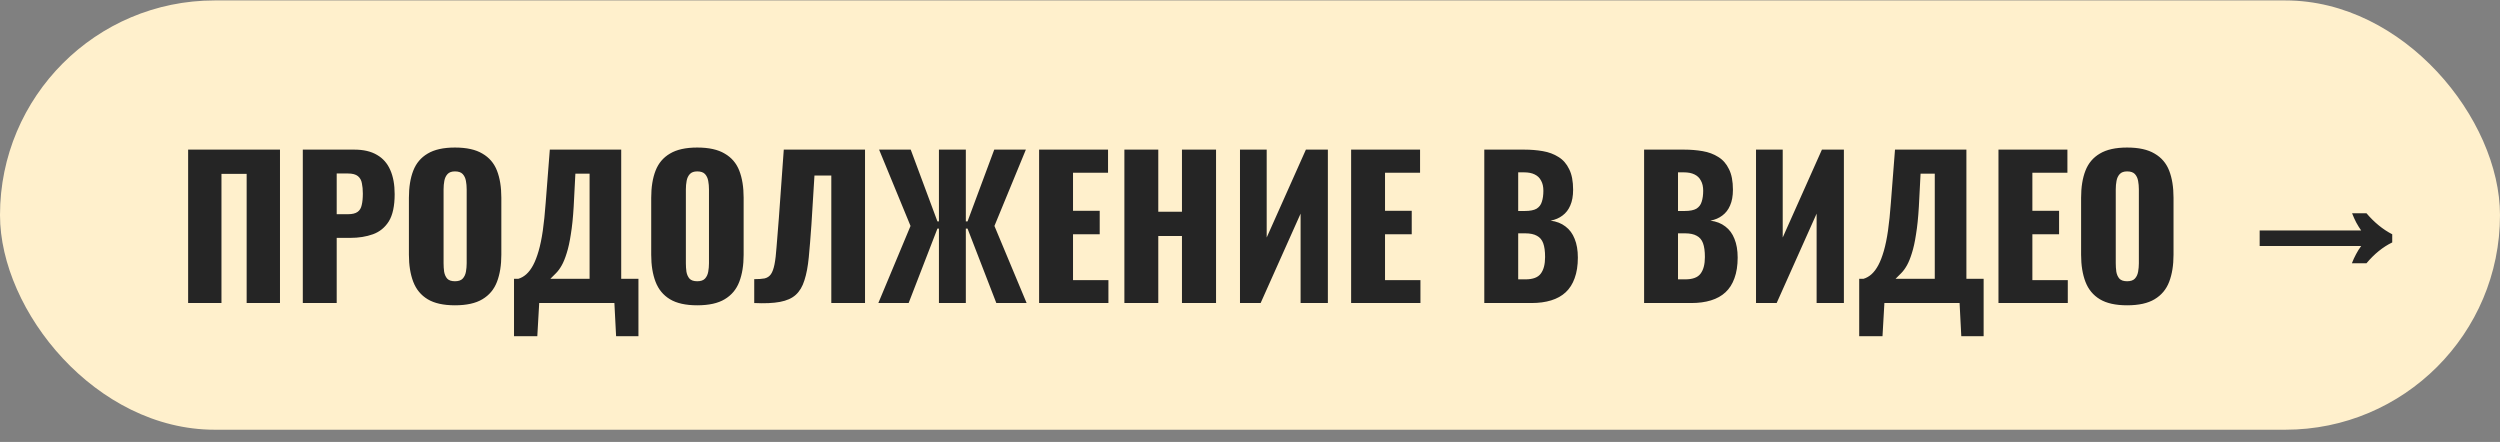
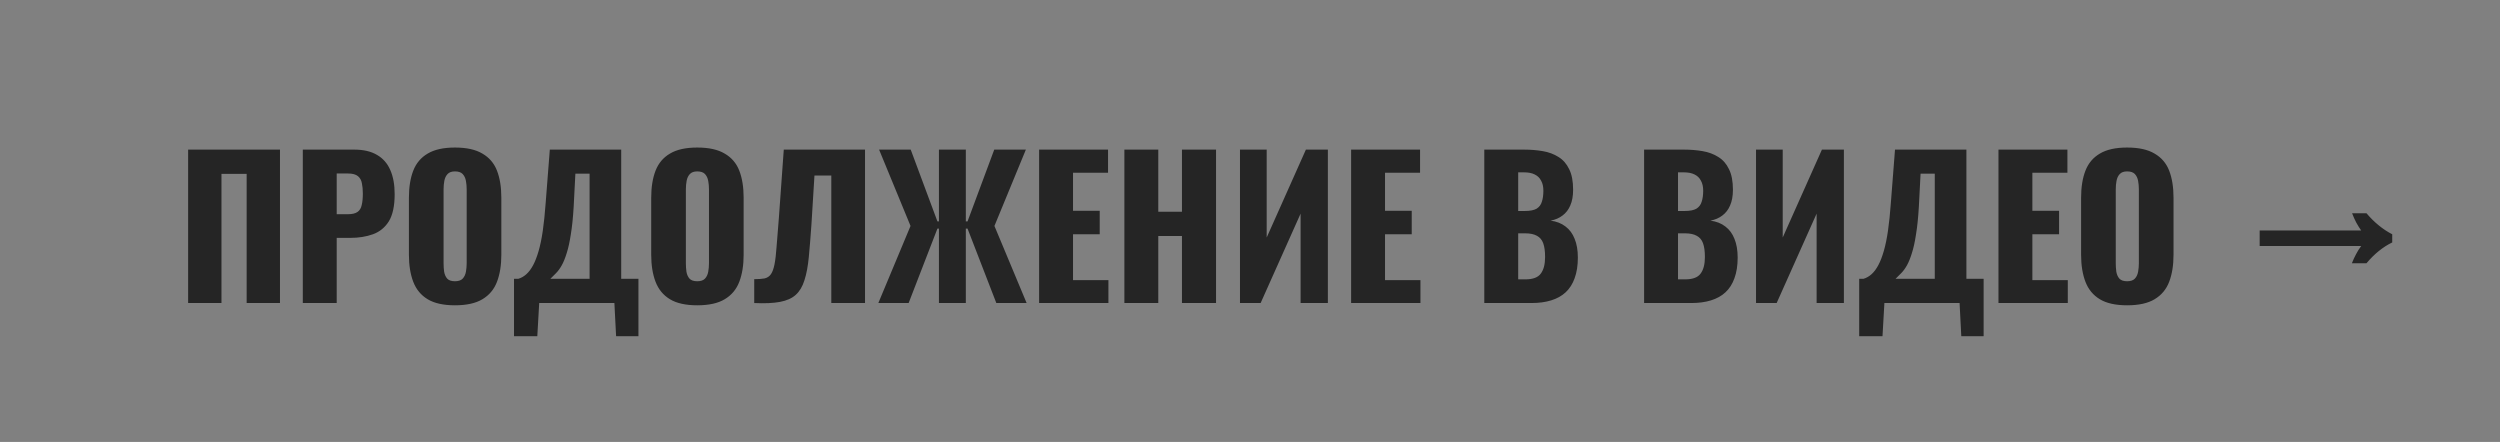
<svg xmlns="http://www.w3.org/2000/svg" width="198" height="35" viewBox="0 0 198 35" fill="none">
  <rect x="0" y="0" width="198" height="35" fill="#808080" stroke="none" />
-   <rect y="0.034" width="198" height="34" rx="17" fill="#FFF0CC" />
  <path d="M14.9 24V11.85H22.175V24H19.535V13.77H17.54V24H14.9ZM23.982 24V11.85H28.062C28.792 11.85 29.392 11.99 29.862 12.27C30.332 12.54 30.682 12.94 30.912 13.47C31.142 13.99 31.257 14.625 31.257 15.375C31.257 16.315 31.102 17.035 30.792 17.535C30.482 18.025 30.062 18.365 29.532 18.555C29.002 18.745 28.407 18.84 27.747 18.84H26.667V24H23.982ZM26.667 16.965H27.567C27.897 16.965 28.147 16.905 28.317 16.785C28.487 16.665 28.597 16.485 28.647 16.245C28.707 16.005 28.737 15.7 28.737 15.33C28.737 15.02 28.712 14.75 28.662 14.52C28.622 14.28 28.517 14.09 28.347 13.95C28.177 13.81 27.912 13.74 27.552 13.74H26.667V16.965ZM36.031 24.18C35.121 24.18 34.401 24.02 33.871 23.7C33.341 23.38 32.961 22.92 32.731 22.32C32.501 21.72 32.386 21.005 32.386 20.175V15.66C32.386 14.82 32.501 14.105 32.731 13.515C32.961 12.925 33.341 12.475 33.871 12.165C34.401 11.845 35.121 11.685 36.031 11.685C36.951 11.685 37.676 11.845 38.206 12.165C38.746 12.475 39.131 12.925 39.361 13.515C39.591 14.105 39.706 14.82 39.706 15.66V20.175C39.706 21.005 39.591 21.72 39.361 22.32C39.131 22.92 38.746 23.38 38.206 23.7C37.676 24.02 36.951 24.18 36.031 24.18ZM36.031 22.275C36.311 22.275 36.516 22.205 36.646 22.065C36.776 21.925 36.861 21.745 36.901 21.525C36.941 21.305 36.961 21.08 36.961 20.85V15C36.961 14.76 36.941 14.535 36.901 14.325C36.861 14.105 36.776 13.925 36.646 13.785C36.516 13.645 36.311 13.575 36.031 13.575C35.771 13.575 35.576 13.645 35.446 13.785C35.316 13.925 35.231 14.105 35.191 14.325C35.151 14.535 35.131 14.76 35.131 15V20.85C35.131 21.08 35.146 21.305 35.176 21.525C35.216 21.745 35.296 21.925 35.416 22.065C35.546 22.205 35.751 22.275 36.031 22.275ZM40.71 26.625V22.08H41.055C41.285 22.01 41.495 21.89 41.685 21.72C41.885 21.54 42.065 21.3 42.225 21C42.385 20.7 42.53 20.325 42.66 19.875C42.79 19.425 42.9 18.89 42.99 18.27C43.08 17.64 43.155 16.915 43.215 16.095L43.545 11.85H49.2V22.08H50.565V26.625H48.795L48.66 24H42.705L42.555 26.625H40.71ZM43.59 22.08H46.695V13.755H45.57L45.435 16.365C45.385 17.225 45.31 17.955 45.21 18.555C45.12 19.155 45.01 19.655 44.88 20.055C44.76 20.445 44.63 20.765 44.49 21.015C44.35 21.265 44.2 21.47 44.04 21.63C43.89 21.79 43.74 21.94 43.59 22.08ZM55.221 24.18C54.311 24.18 53.591 24.02 53.061 23.7C52.531 23.38 52.151 22.92 51.921 22.32C51.691 21.72 51.576 21.005 51.576 20.175V15.66C51.576 14.82 51.691 14.105 51.921 13.515C52.151 12.925 52.531 12.475 53.061 12.165C53.591 11.845 54.311 11.685 55.221 11.685C56.141 11.685 56.866 11.845 57.396 12.165C57.936 12.475 58.321 12.925 58.551 13.515C58.781 14.105 58.896 14.82 58.896 15.66V20.175C58.896 21.005 58.781 21.72 58.551 22.32C58.321 22.92 57.936 23.38 57.396 23.7C56.866 24.02 56.141 24.18 55.221 24.18ZM55.221 22.275C55.501 22.275 55.706 22.205 55.836 22.065C55.966 21.925 56.051 21.745 56.091 21.525C56.131 21.305 56.151 21.08 56.151 20.85V15C56.151 14.76 56.131 14.535 56.091 14.325C56.051 14.105 55.966 13.925 55.836 13.785C55.706 13.645 55.501 13.575 55.221 13.575C54.961 13.575 54.766 13.645 54.636 13.785C54.506 13.925 54.421 14.105 54.381 14.325C54.341 14.535 54.321 14.76 54.321 15V20.85C54.321 21.08 54.336 21.305 54.366 21.525C54.406 21.745 54.486 21.925 54.606 22.065C54.736 22.205 54.941 22.275 55.221 22.275ZM59.735 24V22.11C60.075 22.11 60.35 22.09 60.56 22.05C60.77 22 60.935 21.89 61.055 21.72C61.175 21.55 61.27 21.29 61.34 20.94C61.41 20.59 61.465 20.12 61.505 19.53C61.555 18.94 61.615 18.19 61.685 17.28L62.075 11.85H68.51V24H65.84V13.905H64.505L64.265 17.79C64.195 18.79 64.125 19.655 64.055 20.385C63.985 21.105 63.87 21.71 63.71 22.2C63.56 22.69 63.33 23.075 63.02 23.355C62.72 23.625 62.305 23.81 61.775 23.91C61.245 24.01 60.565 24.04 59.735 24ZM69.564 24L72.114 17.895L69.624 11.85H72.129L74.244 17.535H74.364V11.85H76.494V17.535H76.629L78.744 11.85H81.249L78.759 17.895L81.309 24H78.909L76.629 18.105H76.494V24H74.364V18.105H74.244L71.964 24H69.564ZM82.297 24V11.85H87.757V13.68H84.983V16.695H87.097V18.555H84.983V22.185H87.787V24H82.297ZM89.051 24V11.85H91.736V16.77H93.611V11.85H96.311V24H93.611V18.69H91.736V24H89.051ZM98.207 24V11.85H100.322V18.81L103.427 11.85H105.167V24H103.007V16.92L99.842 24H98.207ZM107.009 24V11.85H112.469V13.68H109.694V16.695H111.809V18.555H109.694V22.185H112.499V24H107.009ZM117.556 24V11.85H120.721C121.241 11.85 121.731 11.89 122.191 11.97C122.661 12.05 123.076 12.205 123.436 12.435C123.796 12.655 124.076 12.975 124.276 13.395C124.486 13.805 124.591 14.35 124.591 15.03C124.591 15.52 124.516 15.935 124.366 16.275C124.226 16.605 124.021 16.87 123.751 17.07C123.491 17.27 123.176 17.405 122.806 17.475C123.276 17.535 123.671 17.69 123.991 17.94C124.311 18.18 124.551 18.505 124.711 18.915C124.881 19.325 124.966 19.82 124.966 20.4C124.966 21.03 124.881 21.575 124.711 22.035C124.551 22.485 124.316 22.855 124.006 23.145C123.696 23.435 123.311 23.65 122.851 23.79C122.401 23.93 121.881 24 121.291 24H117.556ZM120.241 22.125H120.811C121.401 22.125 121.806 21.975 122.026 21.675C122.256 21.375 122.371 20.935 122.371 20.355C122.371 19.895 122.321 19.53 122.221 19.26C122.121 18.99 121.956 18.795 121.726 18.675C121.496 18.545 121.186 18.48 120.796 18.48H120.241V22.125ZM120.241 16.71H120.766C121.176 16.71 121.486 16.65 121.696 16.53C121.906 16.4 122.046 16.215 122.116 15.975C122.196 15.735 122.236 15.445 122.236 15.105C122.236 14.785 122.176 14.52 122.056 14.31C121.946 14.09 121.776 13.925 121.546 13.815C121.326 13.705 121.046 13.65 120.706 13.65H120.241V16.71ZM130.213 24V11.85H133.378C133.898 11.85 134.388 11.89 134.848 11.97C135.318 12.05 135.733 12.205 136.093 12.435C136.453 12.655 136.733 12.975 136.933 13.395C137.143 13.805 137.248 14.35 137.248 15.03C137.248 15.52 137.173 15.935 137.022 16.275C136.882 16.605 136.678 16.87 136.408 17.07C136.148 17.27 135.833 17.405 135.463 17.475C135.933 17.535 136.328 17.69 136.648 17.94C136.968 18.18 137.208 18.505 137.368 18.915C137.538 19.325 137.623 19.82 137.623 20.4C137.623 21.03 137.538 21.575 137.368 22.035C137.208 22.485 136.973 22.855 136.663 23.145C136.353 23.435 135.968 23.65 135.508 23.79C135.058 23.93 134.538 24 133.948 24H130.213ZM132.898 22.125H133.468C134.058 22.125 134.463 21.975 134.683 21.675C134.913 21.375 135.028 20.935 135.028 20.355C135.028 19.895 134.978 19.53 134.878 19.26C134.778 18.99 134.613 18.795 134.383 18.675C134.153 18.545 133.843 18.48 133.453 18.48H132.898V22.125ZM132.898 16.71H133.423C133.833 16.71 134.143 16.65 134.353 16.53C134.563 16.4 134.703 16.215 134.773 15.975C134.853 15.735 134.893 15.445 134.893 15.105C134.893 14.785 134.833 14.52 134.713 14.31C134.603 14.09 134.433 13.925 134.203 13.815C133.983 13.705 133.703 13.65 133.363 13.65H132.898V16.71ZM139.076 24V11.85H141.191V18.81L144.296 11.85H146.036V24H143.876V16.92L140.711 24H139.076ZM147.249 26.625V22.08H147.594C147.824 22.01 148.034 21.89 148.224 21.72C148.424 21.54 148.604 21.3 148.764 21C148.924 20.7 149.069 20.325 149.199 19.875C149.329 19.425 149.439 18.89 149.529 18.27C149.619 17.64 149.694 16.915 149.754 16.095L150.084 11.85H155.739V22.08H157.104V26.625H155.334L155.199 24H149.244L149.094 26.625H147.249ZM150.129 22.08H153.234V13.755H152.109L151.974 16.365C151.924 17.225 151.849 17.955 151.749 18.555C151.659 19.155 151.549 19.655 151.419 20.055C151.299 20.445 151.169 20.765 151.029 21.015C150.889 21.265 150.739 21.47 150.579 21.63C150.429 21.79 150.279 21.94 150.129 22.08ZM158.279 24V11.85H163.739V13.68H160.964V16.695H163.079V18.555H160.964V22.185H163.769V24H158.279ZM168.468 24.18C167.558 24.18 166.838 24.02 166.308 23.7C165.778 23.38 165.398 22.92 165.168 22.32C164.938 21.72 164.823 21.005 164.823 20.175V15.66C164.823 14.82 164.938 14.105 165.168 13.515C165.398 12.925 165.778 12.475 166.308 12.165C166.838 11.845 167.558 11.685 168.468 11.685C169.388 11.685 170.113 11.845 170.643 12.165C171.183 12.475 171.568 12.925 171.798 13.515C172.028 14.105 172.143 14.82 172.143 15.66V20.175C172.143 21.005 172.028 21.72 171.798 22.32C171.568 22.92 171.183 23.38 170.643 23.7C170.113 24.02 169.388 24.18 168.468 24.18ZM168.468 22.275C168.748 22.275 168.953 22.205 169.083 22.065C169.213 21.925 169.298 21.745 169.338 21.525C169.378 21.305 169.398 21.08 169.398 20.85V15C169.398 14.76 169.378 14.535 169.338 14.325C169.298 14.105 169.213 13.925 169.083 13.785C168.953 13.645 168.748 13.575 168.468 13.575C168.208 13.575 168.013 13.645 167.883 13.785C167.753 13.925 167.668 14.105 167.628 14.325C167.588 14.535 167.568 14.76 167.568 15V20.85C167.568 21.08 167.583 21.305 167.613 21.525C167.653 21.745 167.733 21.925 167.853 22.065C167.983 22.205 168.188 22.275 168.468 22.275ZM186.27 20.85C186.37 20.59 186.48 20.35 186.6 20.13C186.72 19.9 186.855 19.685 187.005 19.485H178.965V18.255H187.005C186.865 18.055 186.735 17.845 186.615 17.625C186.495 17.395 186.385 17.15 186.285 16.89H187.425C188.045 17.62 188.725 18.175 189.465 18.555V19.2C188.725 19.56 188.045 20.11 187.425 20.85H186.27Z" fill="#252525" />
</svg>